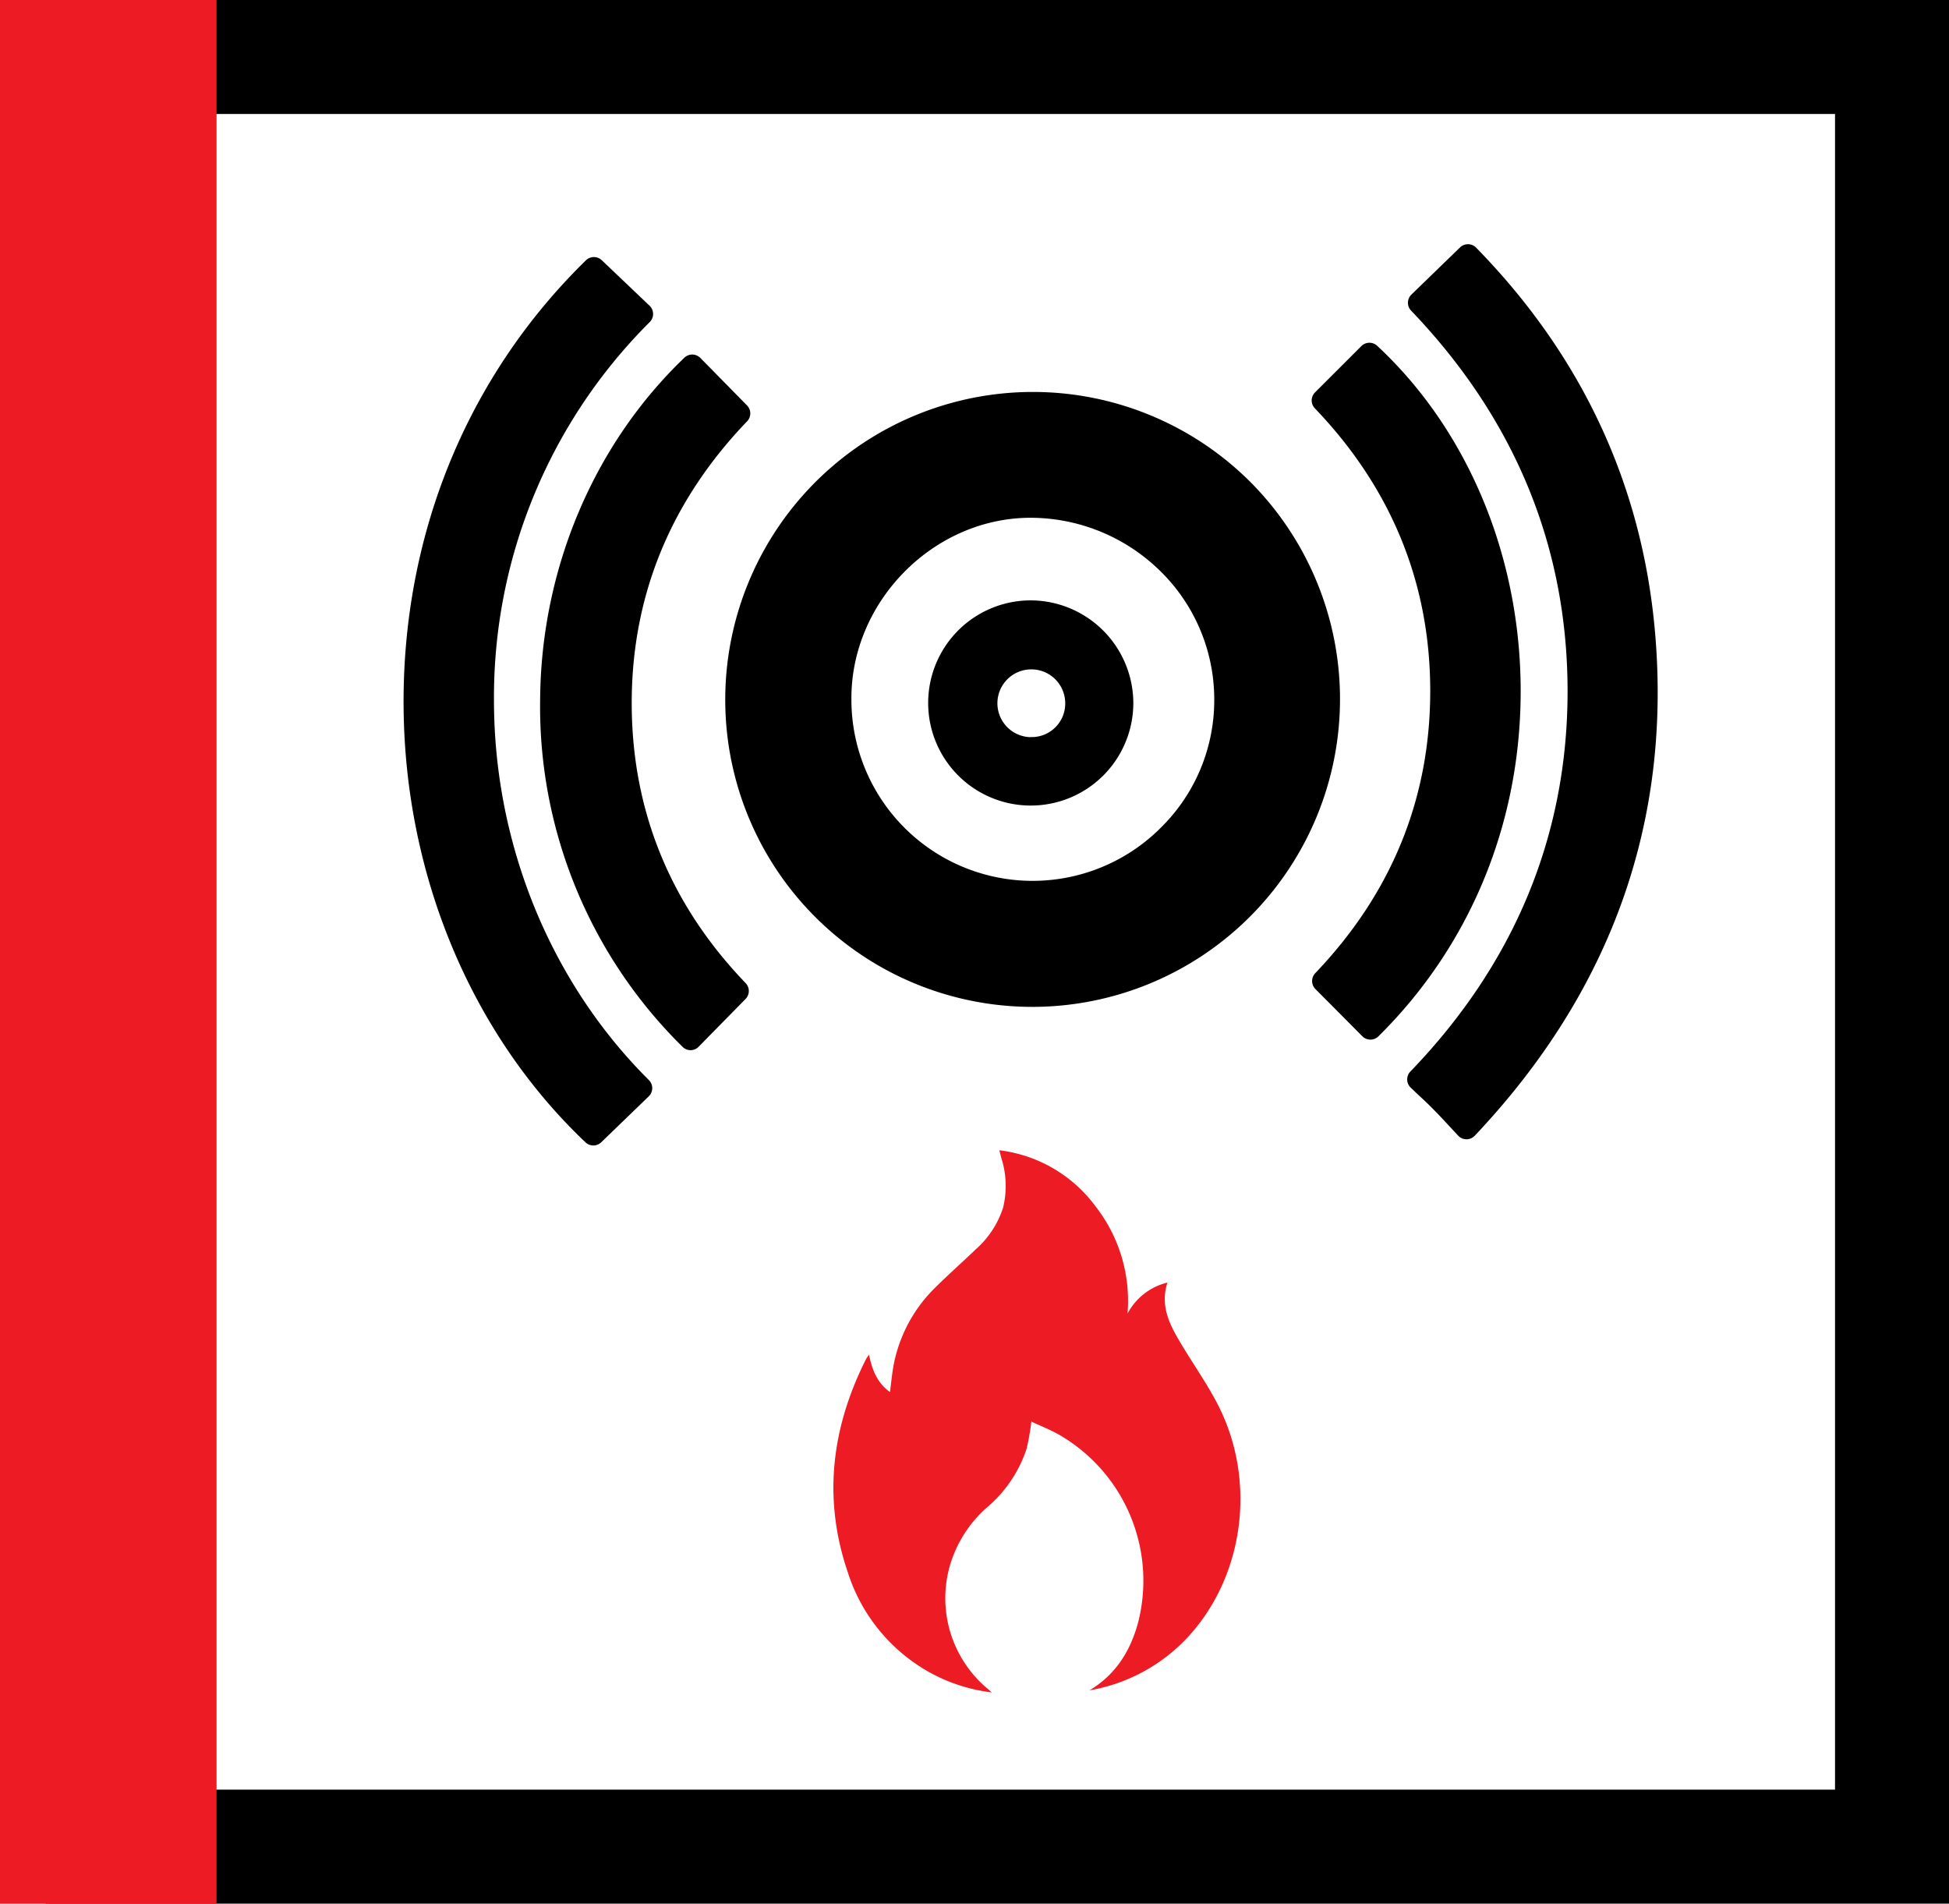
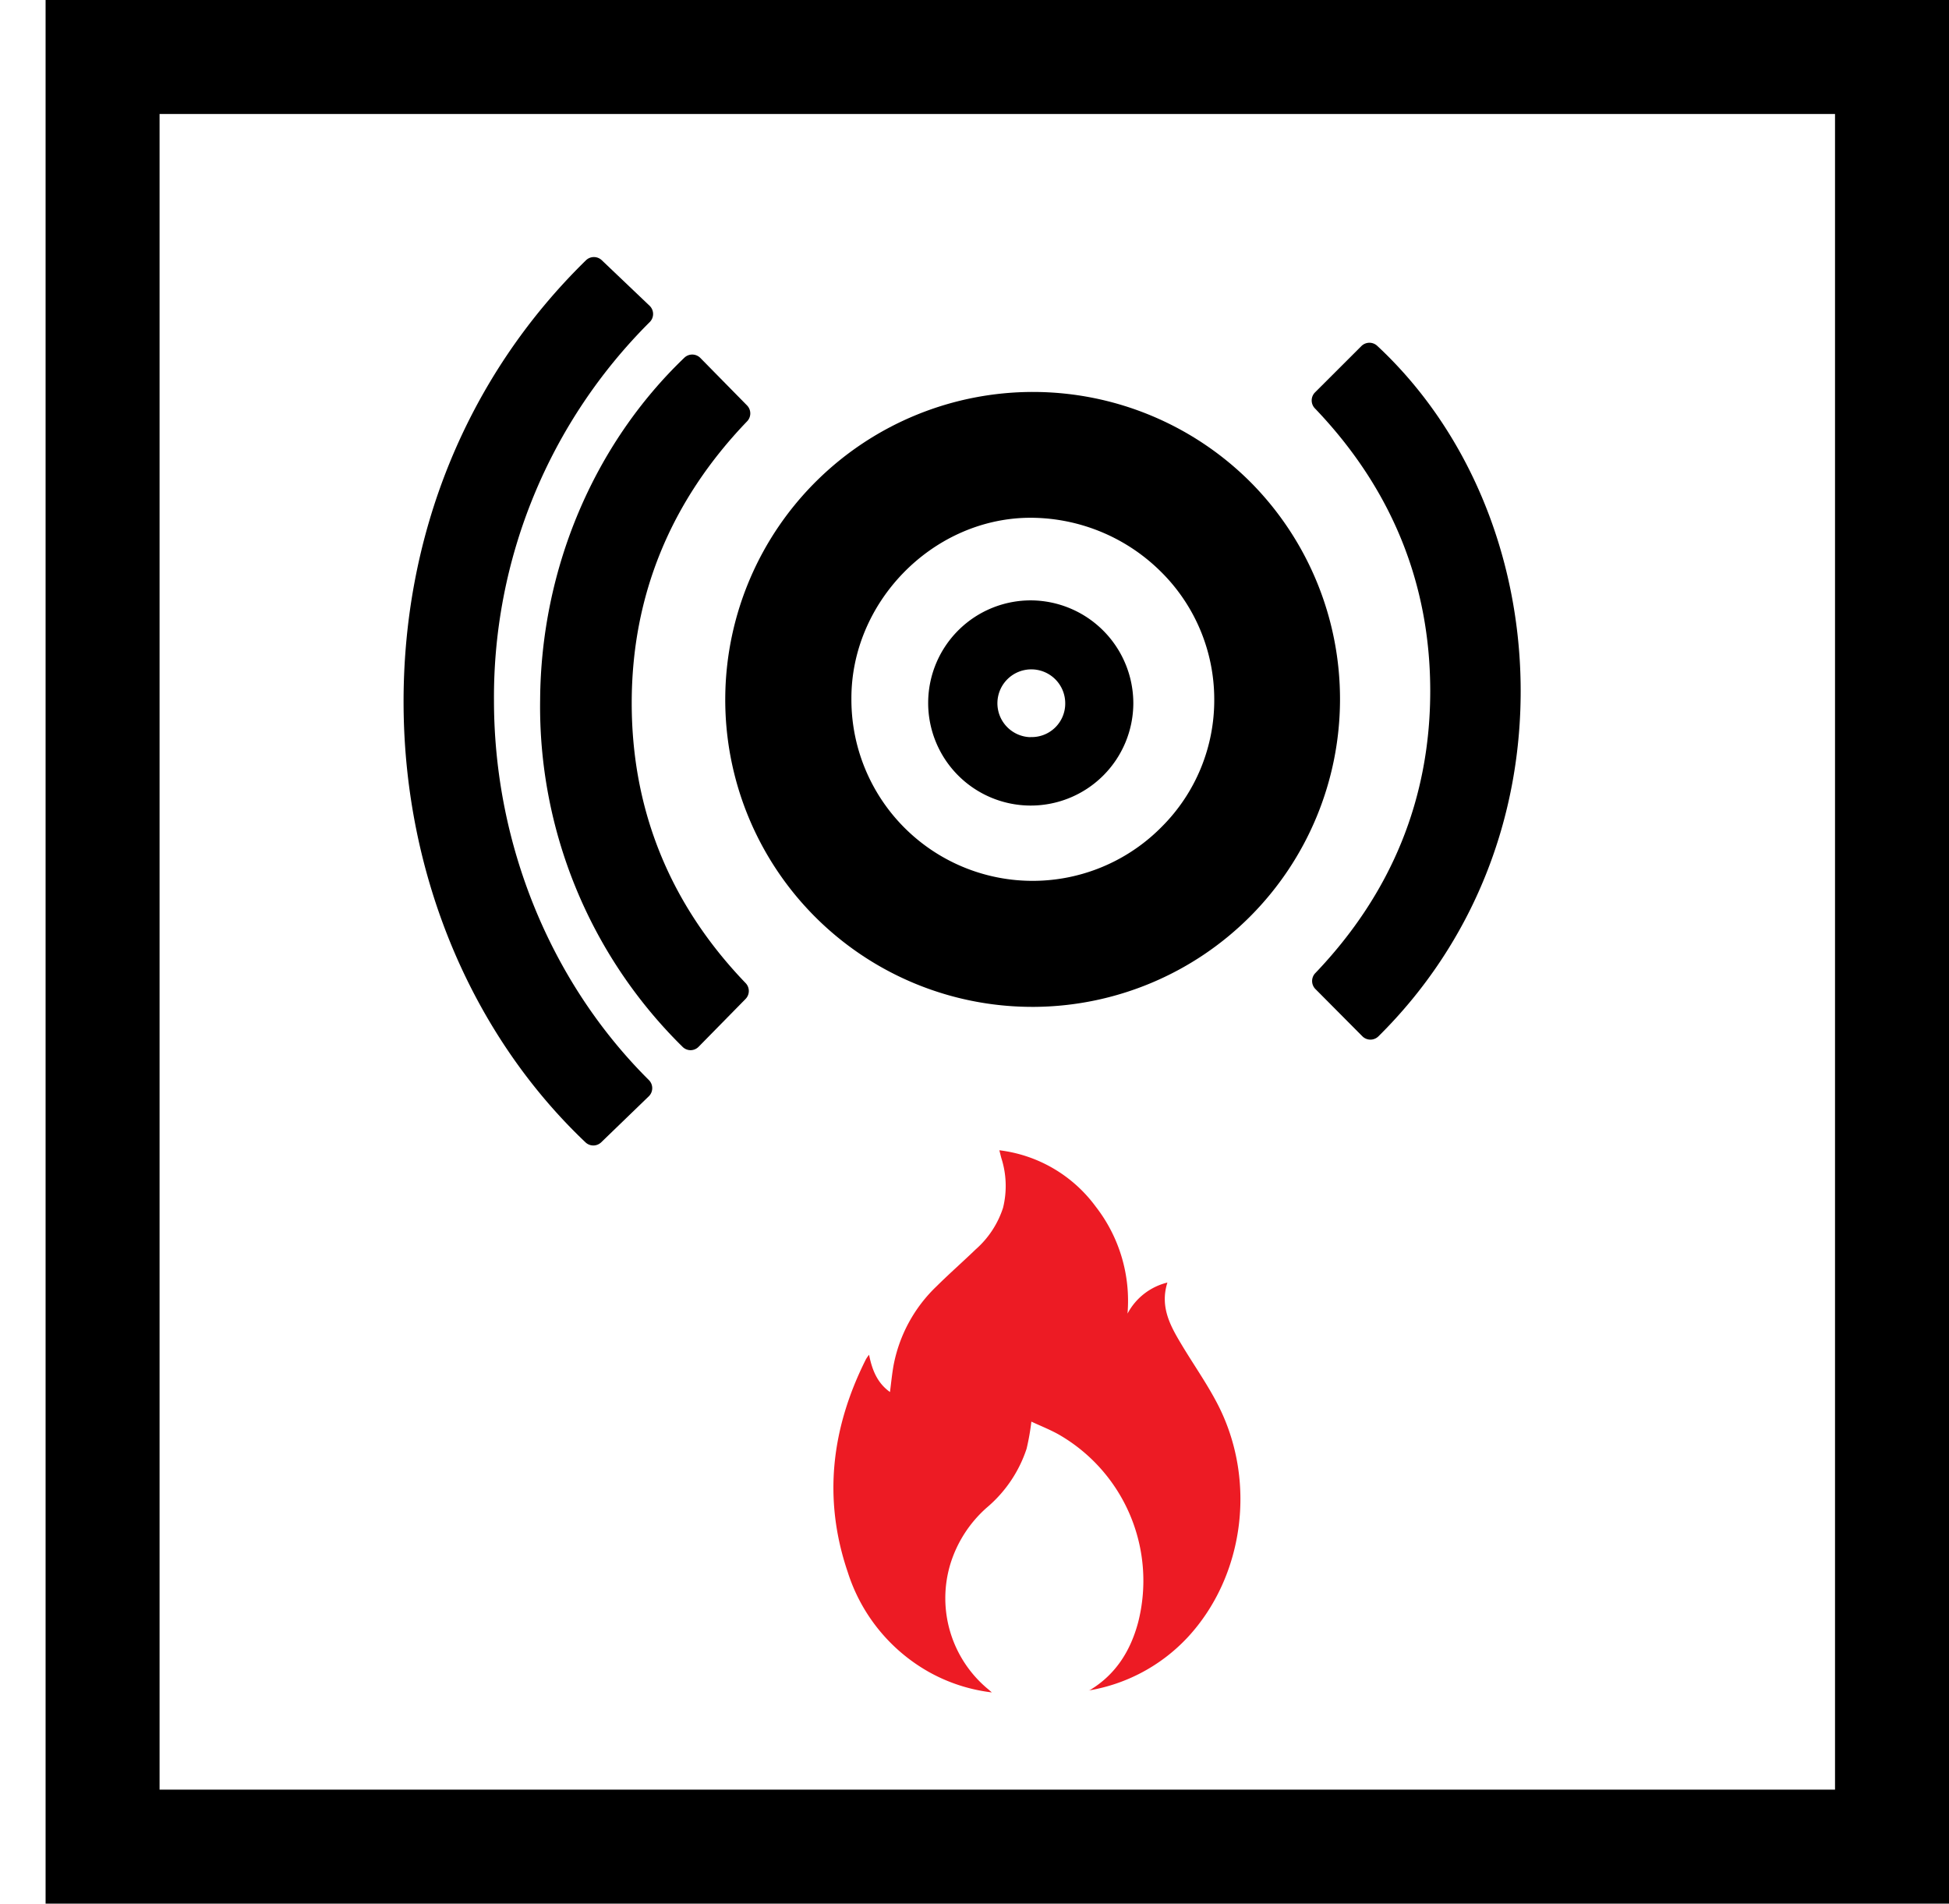
<svg xmlns="http://www.w3.org/2000/svg" viewBox="0 0 342 334.01">
  <title>electronics-sustavi-vatrodojave</title>
  <g id="Layer_2" data-name="Layer 2">
    <g id="Layer_1-2" data-name="Layer 1">
      <path d="M342,334H8V0H342ZM28,314H322V20H28Z" />
-       <rect width="38" height="334.01" style="fill:#ed1b24" />
      <path d="M219.69,84.85a54,54,0,0,0-38.32-16.08,54,54,0,0,0-54.1,53.13,53.88,53.88,0,0,0,53.83,54.76h.43a54,54,0,0,0,38.16-91.81Zm-6.62,37.83a31.36,31.36,0,0,1-9.2,22.37,31.8,31.8,0,0,1-54.47-22.41c-.08-16.85,14-31.41,30.81-31.79a32.52,32.52,0,0,1,23.28,9.24A31.5,31.5,0,0,1,213.07,122.68Z" />
-       <path d="M290.39,110.64C288.1,85,277.54,62.36,259,43.43a2,2,0,0,0-2.82,0l-8.51,8.25a2,2,0,0,0-.06,2.82c18.21,19,27.44,41.44,27.46,66.71S265.81,169,247.49,188a2,2,0,0,0,.06,2.84l1.4,1.33c1,.91,1.9,1.78,2.77,2.67s1.8,1.88,2.75,2.91l1.4,1.51a2,2,0,0,0,1.46.63h0a2,2,0,0,0,1.45-.62C282.74,173.93,293.38,144.12,290.39,110.64Z" />
      <path d="M86.68,122.91A92.91,92.91,0,0,1,114,56.52a2,2,0,0,0,0-2.86l-8.4-8a2,2,0,0,0-2.77,0C81.94,66.07,70.59,93.88,70.82,124c.23,29.55,11.86,57.4,31.92,76.43a2,2,0,0,0,1.38.55,2,2,0,0,0,1.39-.57l8.33-8.05a2,2,0,0,0,.61-1.42,2,2,0,0,0-.59-1.44C96.59,172.34,86.69,148.07,86.68,122.91Z" />
      <path d="M110.85,123.35c0-18.81,6.81-35.44,20.24-49.42a2,2,0,0,0,0-2.79l-8.19-8.33a2,2,0,0,0-2.81-.05c-15.93,15.25-25.16,37.13-25.31,60a83.75,83.75,0,0,0,25,60.92,2,2,0,0,0,1.4.58h0a2,2,0,0,0,1.41-.6l8.24-8.39a2,2,0,0,0,0-2.79C117.56,158.68,110.85,142.14,110.85,123.35Z" />
      <path d="M241.69,60.7a2,2,0,0,0-2.78,0l-8.17,8.16a2,2,0,0,0,0,2.8c13.41,14,20.22,30.66,20.23,49.54s-6.78,35.53-20.16,49.53a2,2,0,0,0,0,2.79l8.25,8.3a2,2,0,0,0,2.83,0c16.44-16.26,25.29-38.24,24.94-61.91C266.48,96.86,257.32,75.25,241.69,60.7Z" />
      <path d="M181.07,105.34a18,18,0,1,0,17.8,18.09A18.07,18.07,0,0,0,181.07,105.34Zm-.28,24a5.95,5.95,0,1,1,6.13-6A5.88,5.88,0,0,1,180.79,129.32Z" />
      <path d="M152.5,237.7c.53,2.66,1.43,4.94,3.67,6.54.2-1.58.35-3.09.61-4.59a25.82,25.82,0,0,1,7.6-14c2.22-2.2,4.57-4.26,6.82-6.43a16.47,16.47,0,0,0,4.81-7.31,16,16,0,0,0-.3-8.72c-.11-.39-.2-.79-.35-1.37a24.65,24.65,0,0,1,16.9,9.87,26.91,26.91,0,0,1,5.59,18.79,10.81,10.81,0,0,1,7-5.45c-1.32,4.18.44,7.47,2.37,10.69,2.1,3.53,4.49,6.9,6.38,10.53,7,13.42,4.75,30.28-5.17,41a30.62,30.62,0,0,1-17.5,9.37,1.37,1.37,0,0,0,.36-.11c4.52-2.74,7.1-6.89,8.43-11.88a29.58,29.58,0,0,0-13.94-32.94c-1.55-.87-3.22-1.52-4.8-2.26a41.49,41.49,0,0,1-.84,4.76,22.86,22.86,0,0,1-7,10.34,21.7,21.7,0,0,0-6.41,10,20.72,20.72,0,0,0,6.51,21.72c.21.17.41.35.8.69a29.79,29.79,0,0,1-11-3.56,30.78,30.78,0,0,1-14.29-17.57c-4.38-12.87-2.84-25.31,3.2-37.32A6.25,6.25,0,0,1,152.5,237.7Z" style="fill:#ed1b24" />
    </g>
  </g>
</svg>